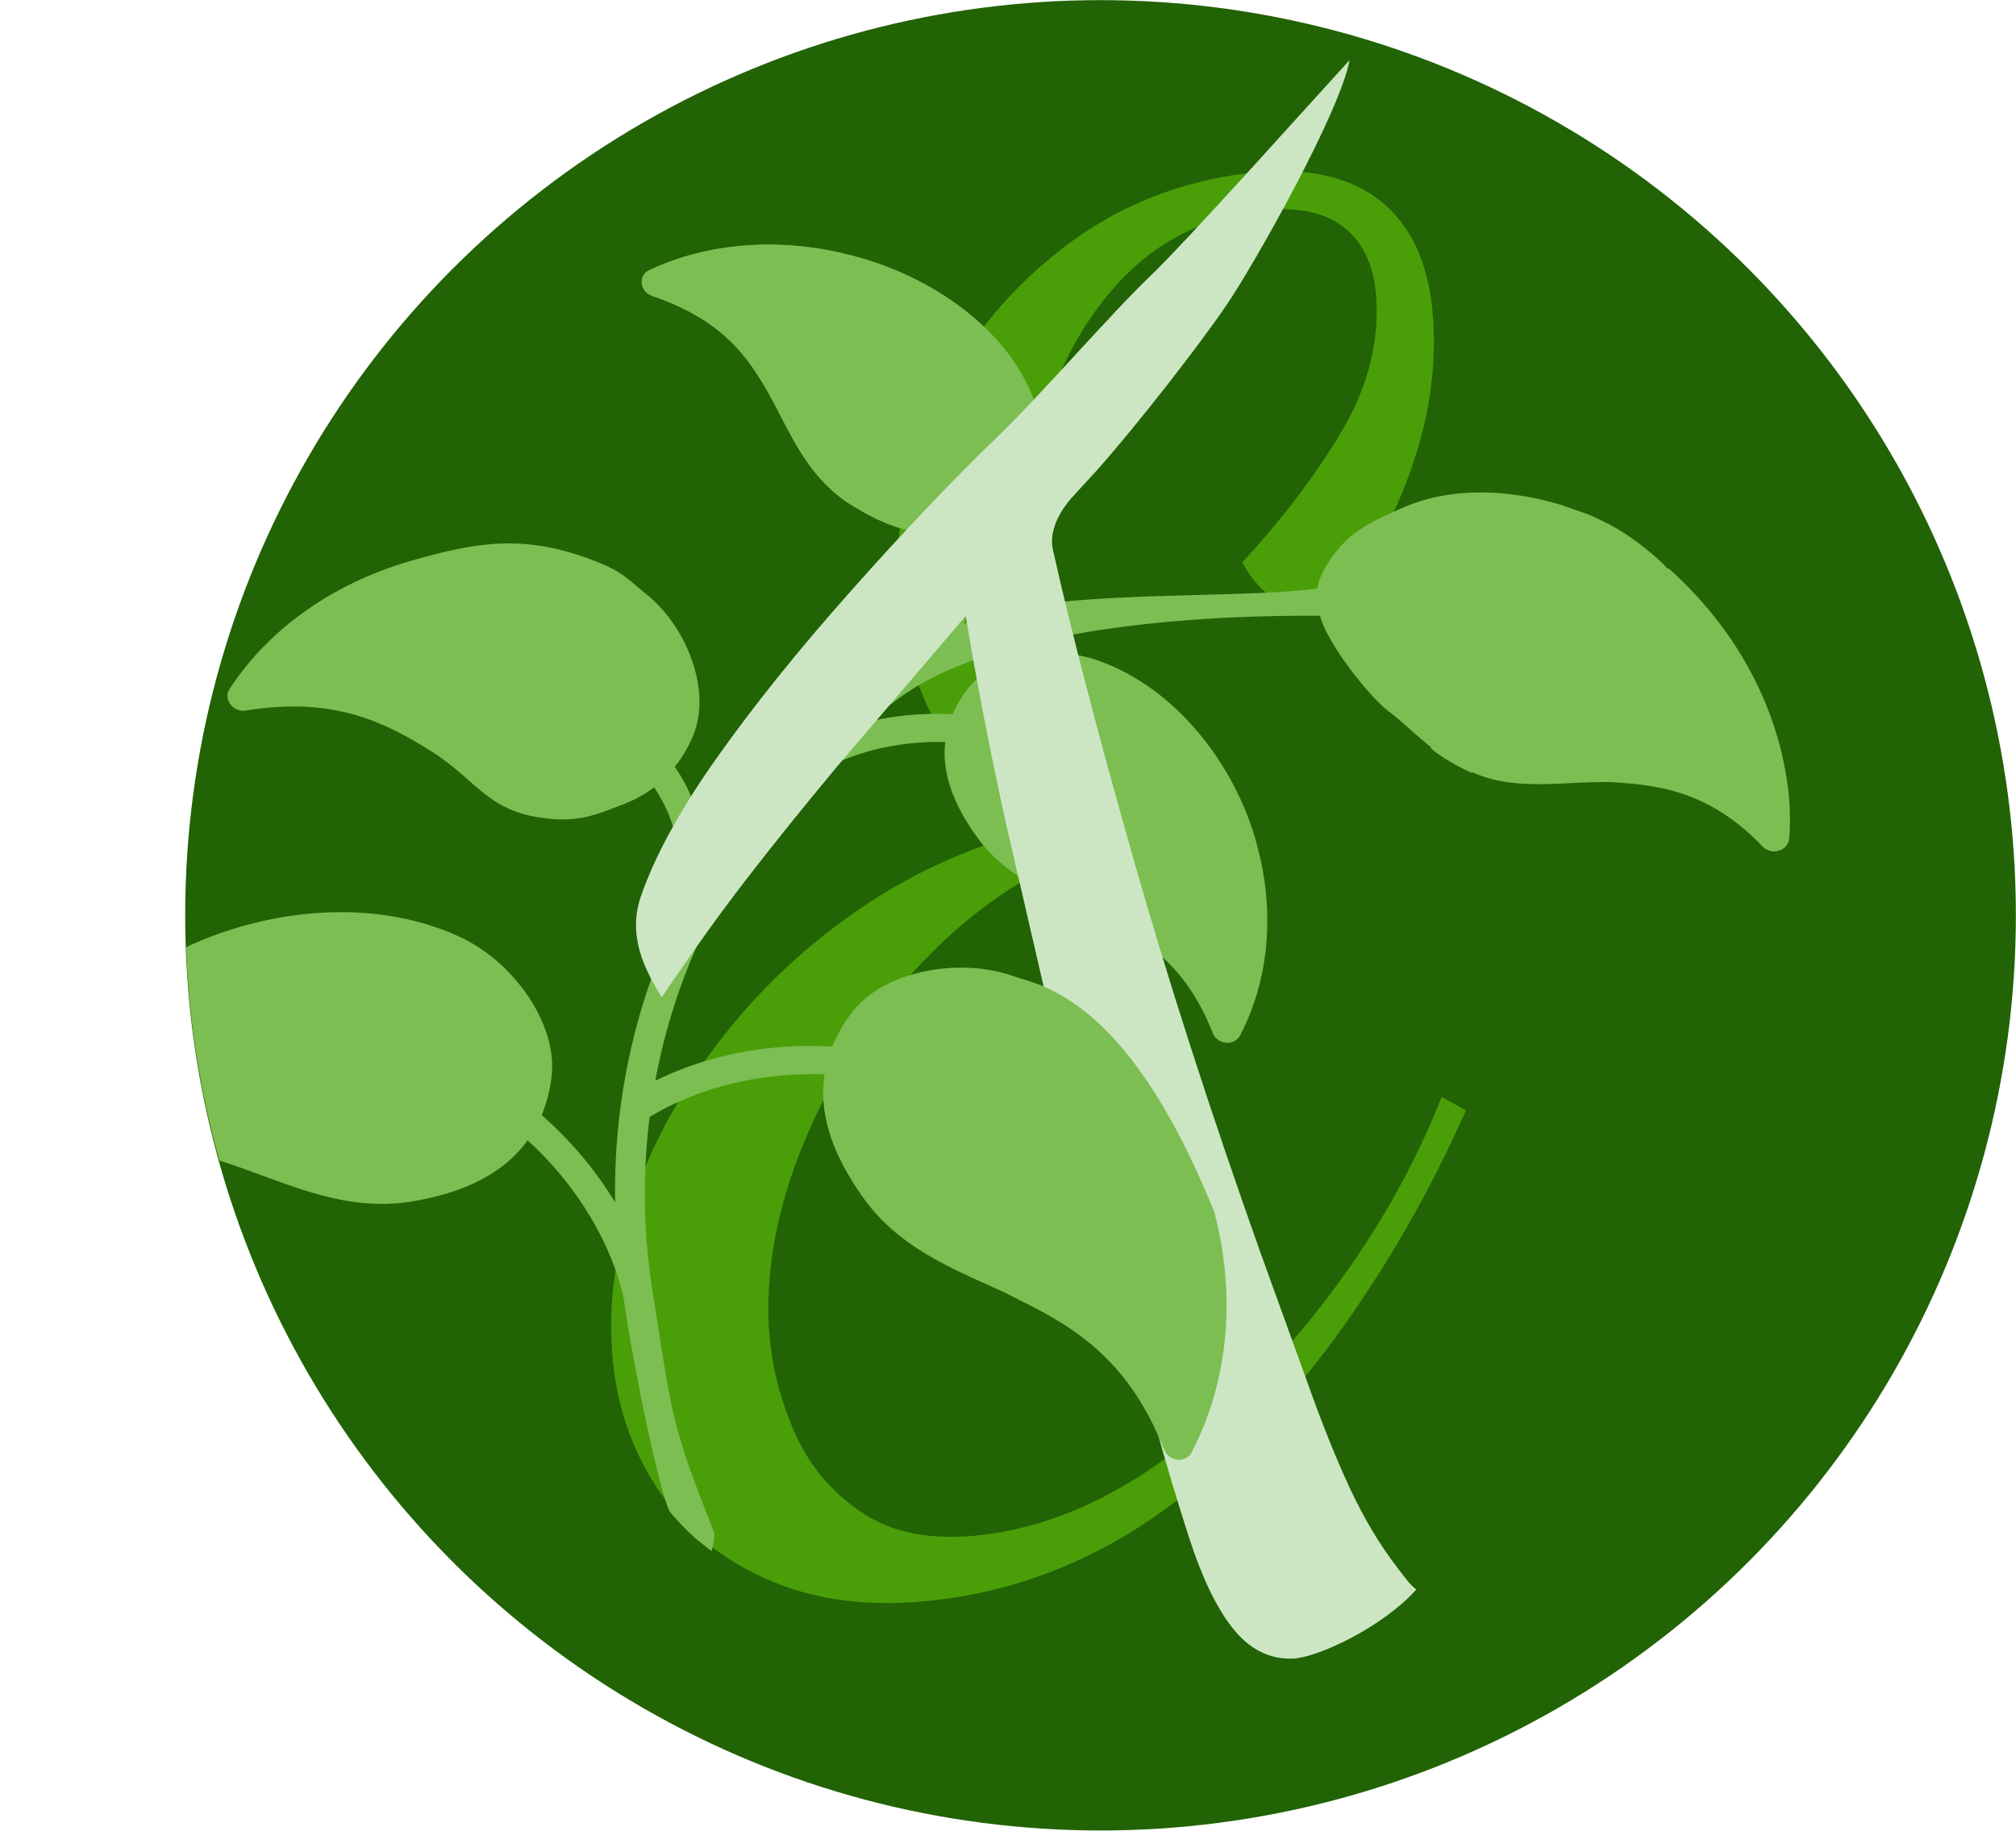
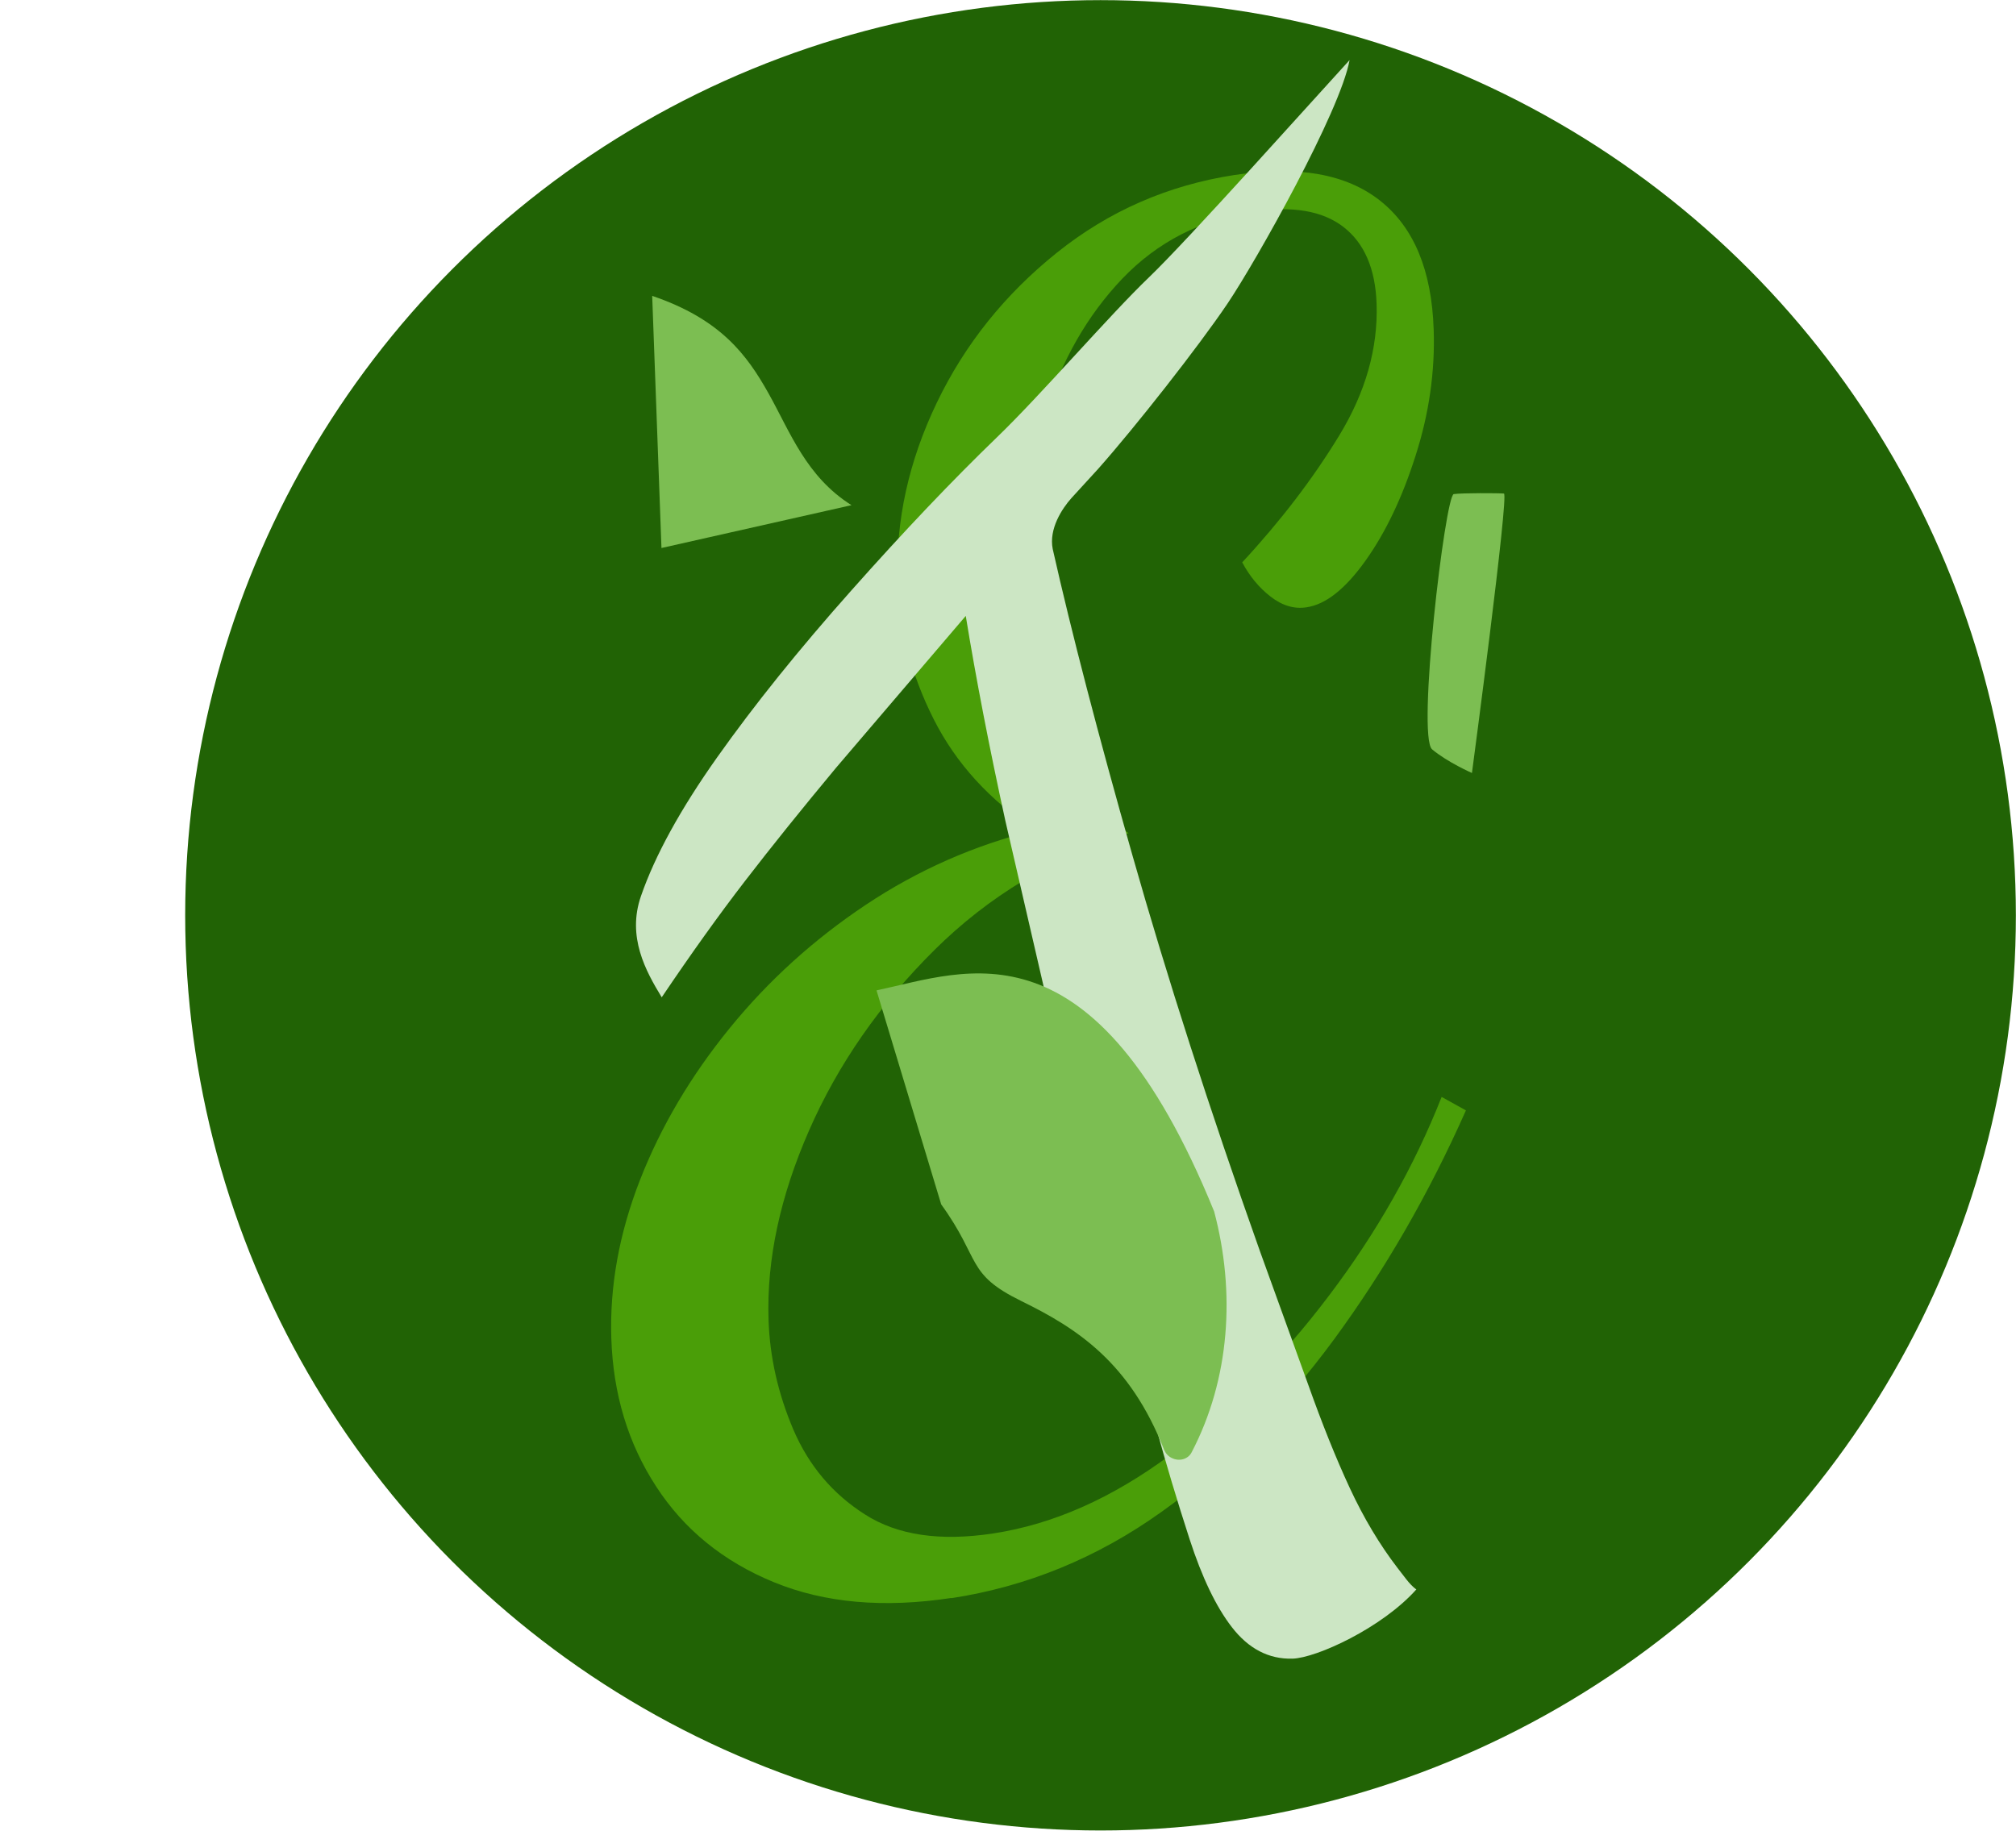
<svg xmlns="http://www.w3.org/2000/svg" viewBox="0 0 154.37 140.2">
  <defs>
    <clipPath id="A">
-       <circle cx="83.74" cy="70.08" r="69.53" fill="none" />
-     </clipPath>
+       </clipPath>
  </defs>
  <circle cx="84.27" cy="70.1" r="70.09" fill="#216305" />
  <path d="M72.86 122.38c-5.18.79-9.71.39-13.59-1.2s-6.89-4.04-9.03-7.34c-2.15-3.3-3.29-7.08-3.43-11.34-.13-4 .6-8.04 2.2-12.14 1.6-4.09 3.89-7.96 6.85-11.6s6.44-6.8 10.43-9.46 8.32-4.57 12.97-5.72c-3.46-2.27-6.05-5.1-7.77-8.51s-2.64-6.94-2.76-10.59c-.15-4.61.85-9.15 3-13.63s5.22-8.31 9.2-11.5c3.97-3.18 8.51-5.17 13.61-5.95 4.84-.74 8.55-.08 11.14 1.97s3.95 5.34 4.1 9.86c.11 3.22-.35 6.44-1.38 9.65-1.02 3.22-2.3 5.9-3.84 8.06s-3.04 3.35-4.51 3.57c-.95.15-1.87-.13-2.76-.82s-1.61-1.57-2.17-2.62c2.93-3.16 5.41-6.4 7.43-9.72s2.97-6.68 2.86-10.07c-.09-2.7-.94-4.66-2.54-5.9s-3.92-1.63-6.94-1.17c-3.97.61-7.3 2.32-9.99 5.13-2.69 2.82-4.68 6.31-5.97 10.48-1.3 4.18-1.86 8.66-1.71 13.44.1 3.13.69 6.45 1.76 9.96s3.2 6.37 6.4 8.59c-5.76 1.84-10.72 4.83-14.88 8.96s-7.36 8.73-9.58 13.79-3.26 9.89-3.11 14.5c.09 2.87.73 5.68 1.9 8.43 1.18 2.75 3 4.92 5.49 6.5 2.48 1.59 5.75 2.07 9.82 1.45 4.58-.7 9.09-2.7 13.54-6s8.51-7.37 12.17-12.22c3.66-4.84 6.53-9.91 8.62-15.21l1.86 1.03c-2.83 6.38-6.2 12.22-10.1 17.54-3.91 5.32-8.32 9.73-13.24 13.23-4.92 3.51-10.28 5.7-16.07 6.59z" fill="#4a9e08" />
  <g clip-path="url(#A)" fill="#7cbe52">
-     <path d="M120.88 39.12l.07.02c-.02 0-.04-.01-.07-.02z" />
    <path d="M120.88 39.12l-1.25-.42.53.18.72.24z" />
    <path d="M127.71 43.57l-.41-.43c-1.65-1.55-3.12-2.49-4.3-3.1 0 0-.01 0-.02-.01h-.03a14.16 14.16 0 0 0-1.43-.67l-1.35-.47-.38-.13-.14-.06c-4.12-1.26-8.56-1.42-12.2.17-1.5.66-3.15 1.37-4.33 2.49-1.04.98-2.12 2.64-2.24 3.7-6.34.92-21.71-.08-27.11 2.75.91-2.37 1.28-4.93 1.12-7.5.65-.25 1.29-.59 1.92-1.02 1.4-.96 2.22-2.48 2.57-4.1.36-1.62.27-3.36-.35-4.91-1.66-4.16-5.59-7.46-10.02-9.41-1.47-.65-2.99-1.15-4.51-1.48h0c-4.95-1.14-10.26-.82-14.77 1.31-.26.12-.45.33-.53.59-.18.56.15 1.17.76 1.38 5.22 1.79 7.23 4.49 8.91 7.47 1.67 2.98 2.87 6.35 6.35 8.56 1.57.99 3.39 1.86 5.39 2.13.66.09 1.34.1 2.03.03.1 3.24-.75 6.44-2.55 9.08-.84.53-1.67 1.09-2.48 1.67-5.59 4-10.3 9.07-13.79 14.94-.52-3.48-.09-4.81-2.15-7.82.53-.66.99-1.43 1.37-2.31.77-1.8.63-3.88-.05-5.83-.67-1.94-1.88-3.77-3.48-5.07-1.45-1.18-1.88-1.72-3.64-2.43h0c-5.28-2.13-8.92-1.72-14.17-.2h0c-5.75 1.59-10.93 4.99-14.12 9.87-.15.23-.2.51-.13.78.14.58.76.98 1.37.88 6.57-1.07 10.5.78 14.17 3.1 3.68 2.31 4.35 4.79 9.25 5.2 2.23.18 3.41-.31 5.58-1.16.8-.31 1.57-.73 2.27-1.27 2.33 3.6 1.81 5.68 1.68 9.76 0 .1 0 .19.02.29-2.31 4.83-3.84 10.13-4.43 15.77-.21 2-.29 4-.26 5.97-1.49-2.47-3.4-4.73-5.62-6.68.36-.87.62-1.83.75-2.9.26-2.11-.51-4.3-1.78-6.19-1.28-1.89-3.07-3.52-5.1-4.49-7.4-3.51-16.93-1.99-23.59 2.05C6.27 77.12 1.91 82.15.07 88.25c-.08.26-.05.55.09.8.3.54.99.77 1.54.53 6.55-2.93 11.24-1.99 15.77-.48s8.92 3.78 14.1 2.91c2.37-.4 4.81-1.14 6.8-2.62.76-.57 1.45-1.25 2.03-2.06 3.56 3.26 6.2 7.41 7.32 11.88 1.07 7.33 3.08 16.06 3.62 16.63.49.58 1.41 1.6 2.31 2.3l.84.66c.09-.35.3-1.12.15-1.55-3.35-8.43-3.17-8.97-4.65-18.2 0-.05-.01-.09-.02-.14a47.71 47.71 0 0 1-.33-12.48c.03-.3.07-.59.11-.89 3.9-2.34 8.63-3.42 13.39-3.26a9.33 9.33 0 0 0 .01 2.89c.38 2.45 1.61 4.69 3.01 6.64 3.08 4.26 7.81 5.71 12.1 7.81s8.3 4.71 10.92 11.39c.1.27.31.49.58.62.57.29 1.25.1 1.52-.42 2.95-5.64 3.37-12.29 1.73-18.46h0c-1.92-7.56-7.66-15.31-15.4-17.99-2.13-.74-4.55-.83-6.78-.37-2.24.46-4.32 1.48-5.61 3.17a11.06 11.06 0 0 0-1.49 2.59c-4.73-.27-9.45.6-13.55 2.62 1.66-9 5.85-16.93 11.81-23.27.07-.03.14-.06.2-.1 2.95-1.8 6.54-2.66 10.19-2.57-.08.69-.06 1.38.05 2.05.31 1.96 1.3 3.74 2.42 5.28 2.48 3.4 6.23 4.56 9.57 6.19s6.4 3.61 8.44 8.76c.1.26.31.48.57.62.57.29 1.25.1 1.52-.42 2.32-4.44 2.63-9.67 1.32-14.52h0c-1.54-5.96-6.08-12.08-12.24-14.22-1.72-.6-3.65-.68-5.44-.32s-3.47 1.17-4.52 2.54a8.8 8.8 0 0 0-1.12 1.91c-2.18-.11-4.35.08-6.43.57.83-.68 1.68-1.34 2.56-1.97 6.49-4.65 19.87-6.22 32-6.14.53 2.11 3.8 6.24 5.28 7.34 1.54 1.15 3.83 3.64 5.6 4.15 0 .02 0 .05-.01.06 3.58 2.21 8.2.97 11.91 1.22s7.29.93 11.13 4.92a1.2 1.2 0 0 0 .76.35c.63.05 1.19-.38 1.25-.96.4-4.28-.91-13.27-9.24-20.72z" />
  </g>
-   <path d="M65.2 38.69c-3.48-2.2-4.68-5.58-6.35-8.56s-3.68-5.69-8.91-7.47c-.6-.21-.94-.82-.76-1.38.09-.26.28-.47.53-.59 4.51-2.13 9.83-2.45 14.77-1.31h0l.71 19.31zm44.46 18.7c1.18.99 3.05 1.81 3.05 1.81s2.85-21.36 2.45-21.4-3.18-.05-3.84.04-2.84 18.56-1.66 19.55z" fill="#7cbe52" />
+   <path d="M65.2 38.69c-3.48-2.2-4.68-5.58-6.35-8.56s-3.68-5.69-8.91-7.47h0l.71 19.31zm44.46 18.7c1.18.99 3.05 1.81 3.05 1.81s2.85-21.36 2.45-21.4-3.18-.05-3.84.04-2.84 18.56-1.66 19.55z" fill="#7cbe52" />
  <path d="M108.46 121.72c-2.63 2.96-7.67 5.26-9.49 5.31s-3.37-.76-4.65-2.42c-1.2-1.55-2.28-3.8-3.23-6.73s-1.82-5.82-2.59-8.65l-3.55-13.28-4.06-16.17-3.91-16.93c-1.23-5.62-2.24-10.85-3.03-15.68L64.02 58.8c-2.63 3.16-4.96 6.06-6.97 8.67-2.02 2.62-4.14 5.59-6.38 8.91-1.23-2.02-2.67-4.63-1.59-7.75s3.03-6.67 5.85-10.65 6.24-8.24 10.27-12.77c4.03-4.54 7.75-8.45 11.15-11.73 3.41-3.29 8.63-9.37 11.64-12.25C91 18.34 100.5 7.7 103.34 4.6c-.7 3.9-7.11 15.32-9.34 18.64-2.24 3.32-7.07 9.47-9.93 12.69l-2.04 2.23c-.72.76.7-.79 0 0s-1.73 2.34-1.42 3.89c1.44 6.39 3.48 14.22 6.11 23.48s5.88 19.38 9.77 30.33l3.67 10.15c1.07 3.01 2.13 5.66 3.2 7.96s2.29 4.34 3.65 6.11l.68.88c.25.32.5.58.77.78z" fill="#cce6c4" />
  <path d="M67.12 75.85c6.94-1.47 16.62-5.73 25.85 16.93h0c1.64 6.17 1.22 12.82-1.73 18.46-.27.52-.95.71-1.52.42-.27-.13-.47-.36-.58-.62-2.62-6.68-6.63-9.29-10.92-11.39s-3.07-3.15-6.15-7.41l-4.95-16.38z" fill="#7cbe52" />
</svg>